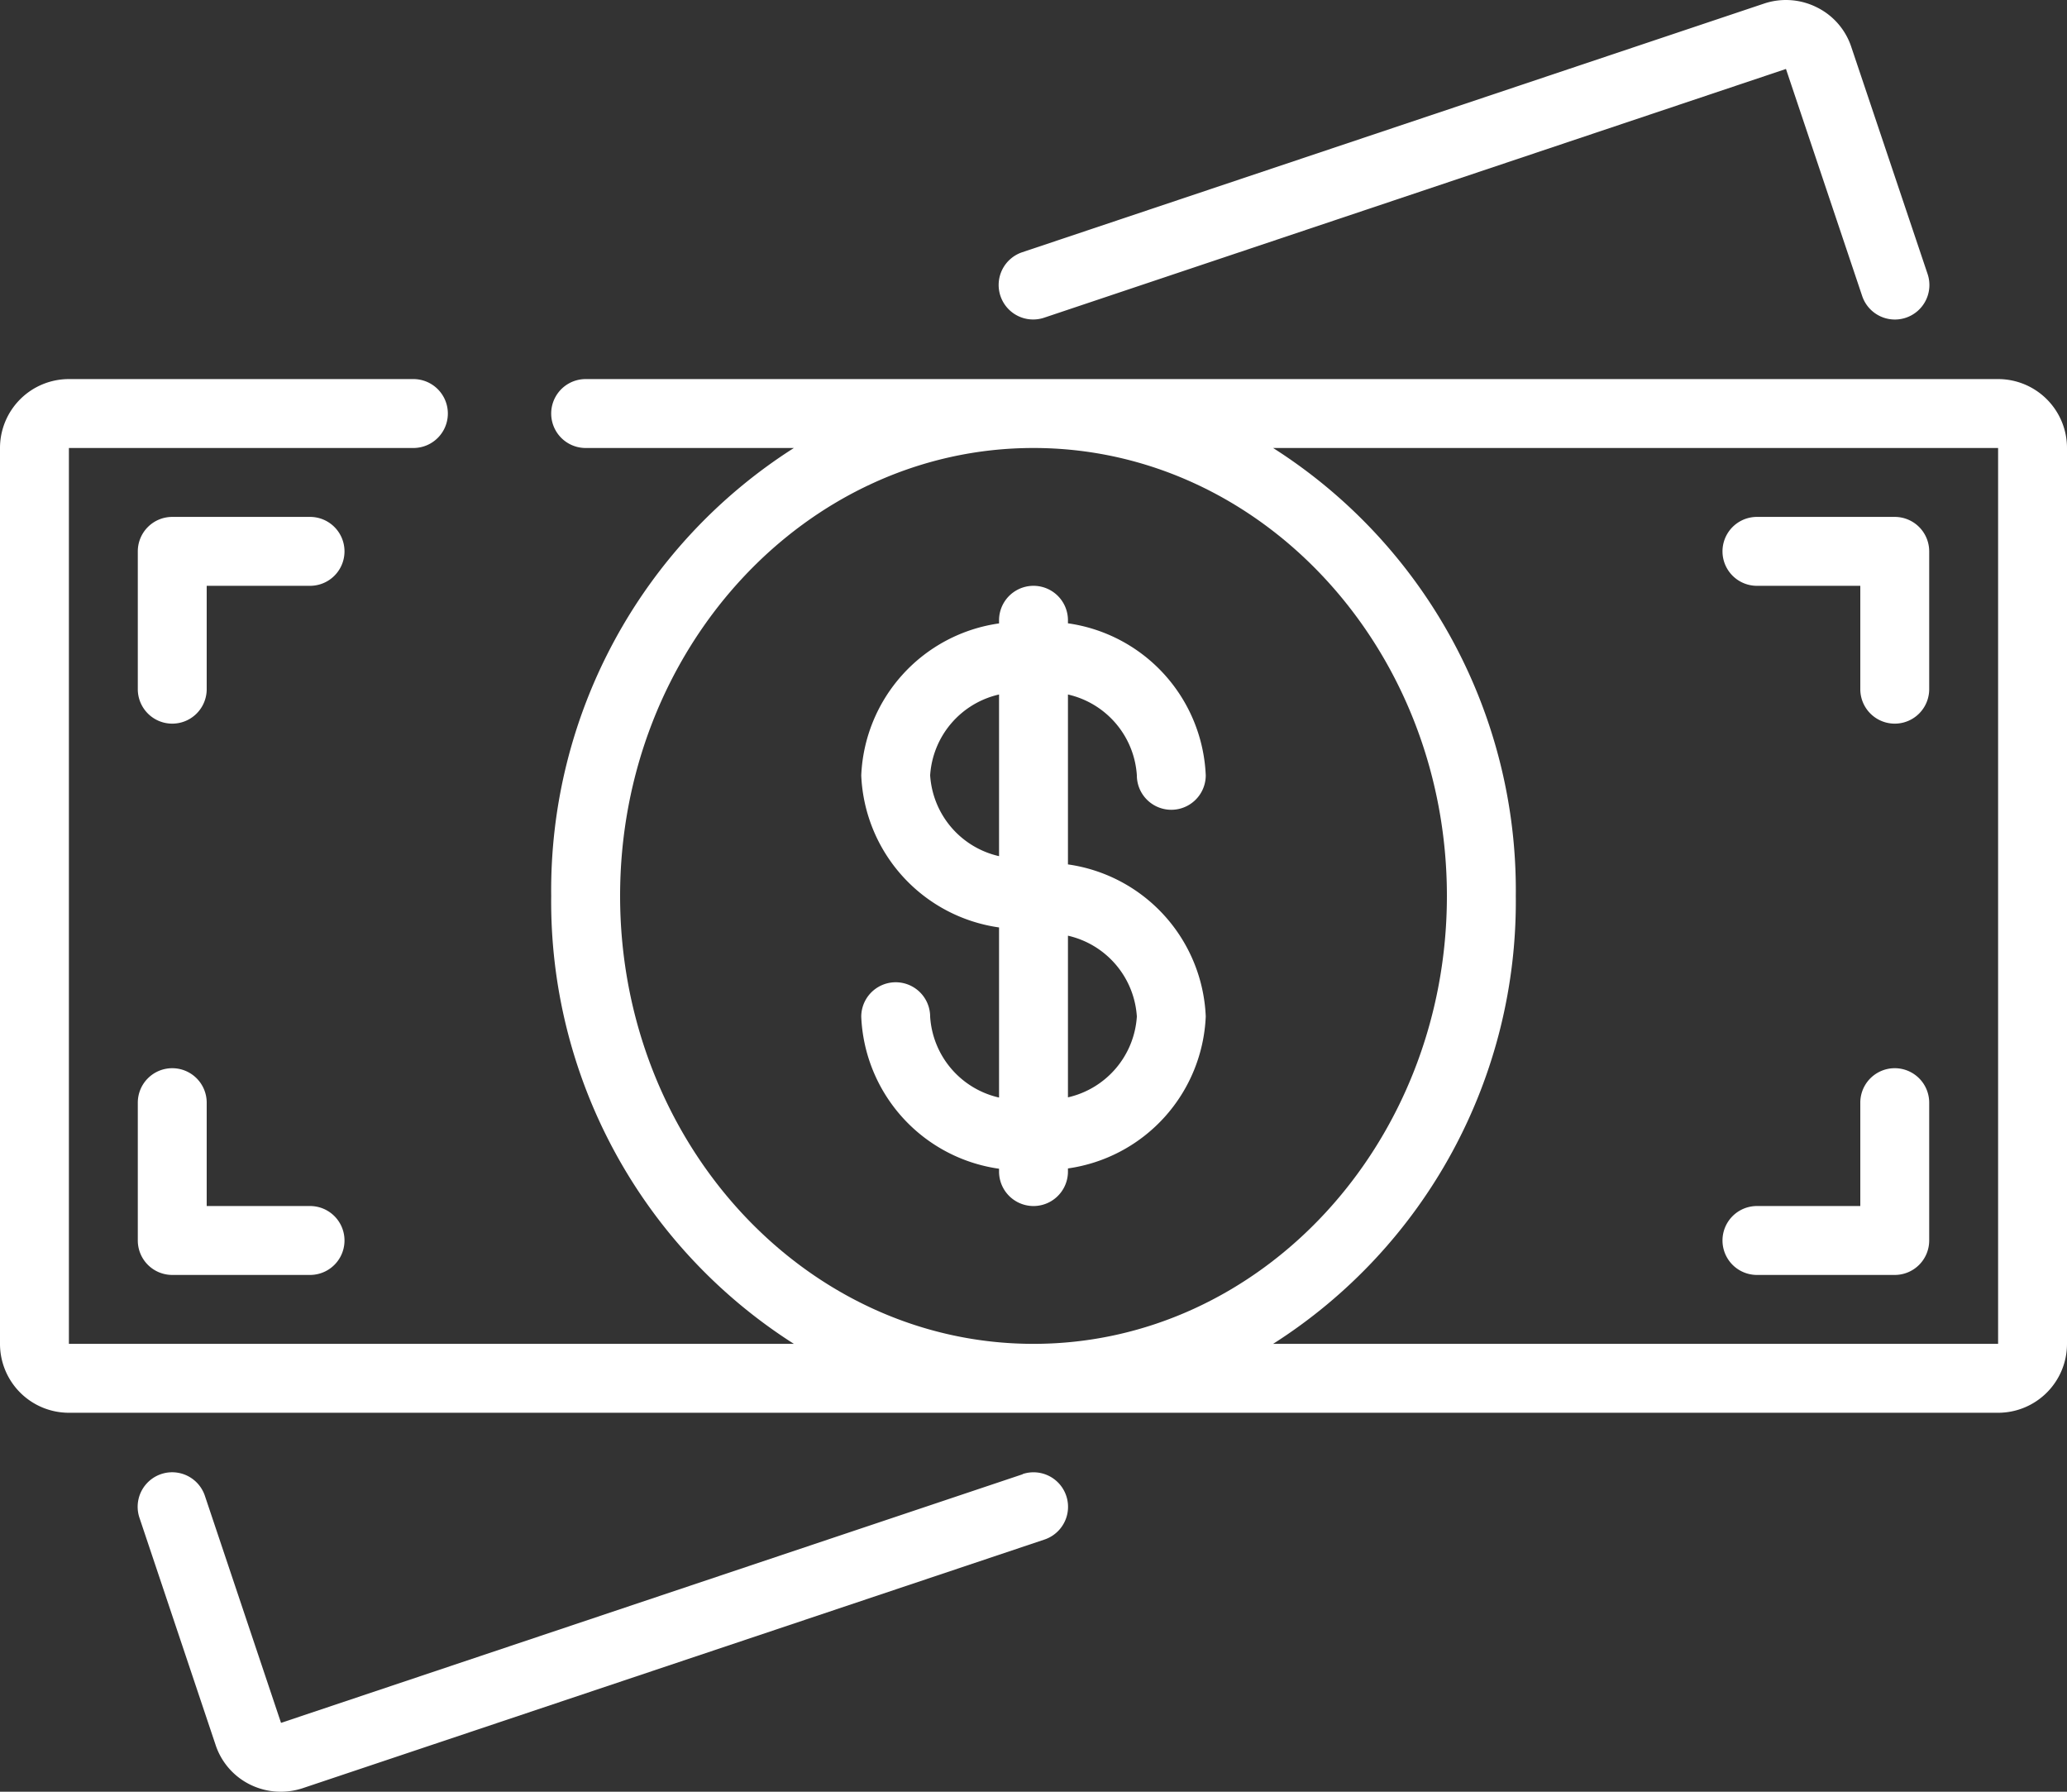
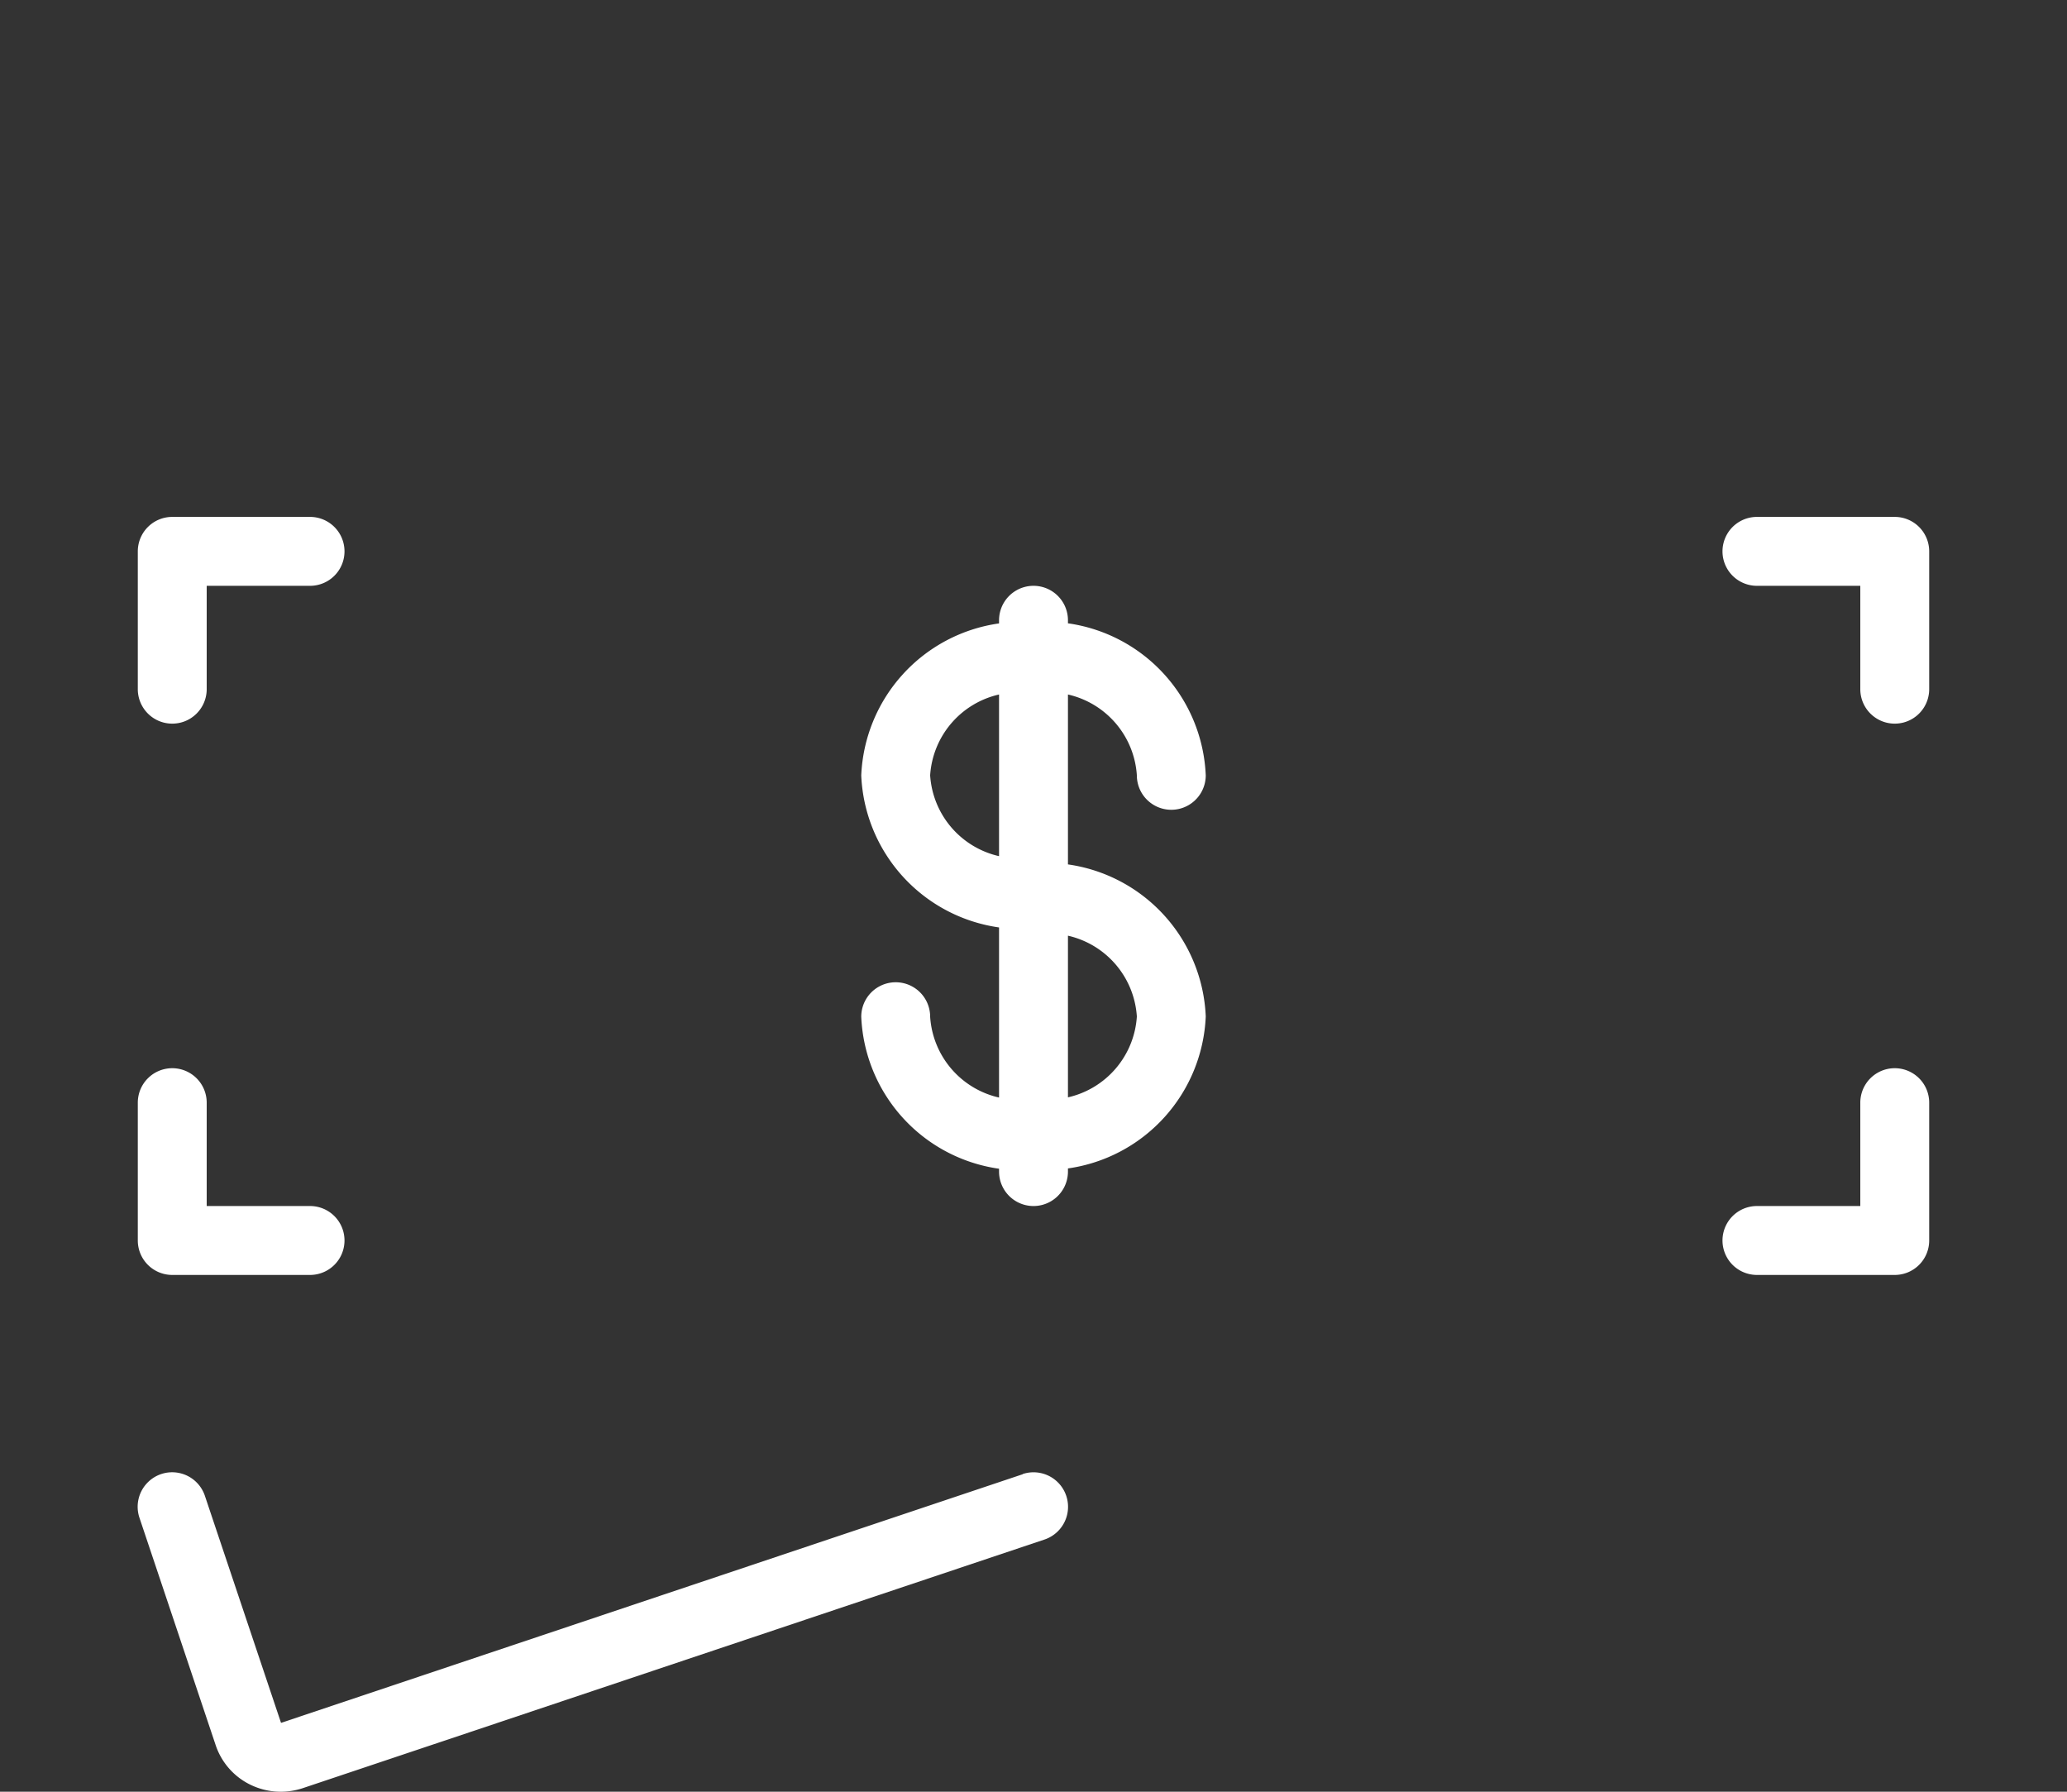
<svg xmlns="http://www.w3.org/2000/svg" width="102" height="88.399" viewBox="0 0 102 88.399">
  <rect x="0" y="0" width="102" height="88.399" fill="#333333" stroke="none" />
  <g id="Page-1" transform="translate(0 0.002)">
    <g id="_022---Cash" data-name="022---Cash" transform="translate(0 -0.001)">
-       <path id="Shape" d="M98.6,12H28.9a1.7,1.7,0,1,0,0,3.4H39.176A25.862,25.862,0,0,0,27.2,37.5,25.862,25.862,0,0,0,39.176,59.6H3.4V15.4h17a1.7,1.7,0,1,0,0-3.4H3.4A3.4,3.4,0,0,0,0,15.4V59.6A3.4,3.4,0,0,0,3.4,63H98.6a3.4,3.4,0,0,0,3.4-3.4V15.4A3.4,3.4,0,0,0,98.6,12Zm-68,25.5c0-12.186,9.151-22.1,20.4-22.1s20.4,9.914,20.4,22.1S62.249,59.6,51,59.6,30.6,49.686,30.6,37.5Zm68,22.1H62.824A25.862,25.862,0,0,0,74.8,37.5,25.862,25.862,0,0,0,62.824,15.4H98.6Z" transform="translate(0 6.702)" fill="#fff" />
-       <path id="Shape-2" data-name="Shape" d="M69.36,1.358a3.4,3.4,0,0,0-2.591-.187L30.151,13.443a1.7,1.7,0,0,0,1.081,3.23L67.84,4.4,71.6,15.6a1.7,1.7,0,0,0,3.23-1.08L71.068,3.328a3.351,3.351,0,0,0-1.708-1.97Z" transform="translate(20.292 -0.999)" fill="#fff" />
      <path id="Shape-3" data-name="Shape" d="M47.679,43.821,11.071,56.091,7.314,44.89a1.7,1.7,0,1,0-3.23,1.079L7.836,57.161a3.351,3.351,0,0,0,1.7,1.97,3.412,3.412,0,0,0,1.515.357,3.459,3.459,0,0,0,1.076-.17L48.745,47.046a1.7,1.7,0,0,0-1.081-3.23Z" transform="translate(2.797 28.911)" fill="#fff" />
      <path id="Shape-4" data-name="Shape" d="M38.6,27.35a1.7,1.7,0,1,0,3.4,0,7.914,7.914,0,0,0-6.8-7.5V19.7a1.7,1.7,0,0,0-3.4,0v.155a7.913,7.913,0,0,0-6.8,7.5,7.914,7.914,0,0,0,6.8,7.5v8.393a4.377,4.377,0,0,1-3.4-3.988,1.7,1.7,0,1,0-3.4,0,7.914,7.914,0,0,0,6.8,7.5V46.9a1.7,1.7,0,0,0,3.4,0v-.155a7.914,7.914,0,0,0,6.8-7.5,7.914,7.914,0,0,0-6.8-7.5V23.362A4.378,4.378,0,0,1,38.6,27.35Zm-10.2,0a4.378,4.378,0,0,1,3.4-3.988v7.976a4.377,4.377,0,0,1-3.4-3.988Zm10.2,11.9a4.377,4.377,0,0,1-3.4,3.988V35.262A4.378,4.378,0,0,1,38.6,39.25Z" transform="translate(17.5 10.902)" fill="#fff" />
      <path id="Shape-5" data-name="Shape" d="M51.7,42.2h6.8a1.7,1.7,0,0,0,1.7-1.7V33.7a1.7,1.7,0,1,0-3.4,0v5.1H51.7a1.7,1.7,0,1,0,0,3.4Z" transform="translate(35 20.702)" fill="#fff" />
      <path id="Shape-6" data-name="Shape" d="M5.7,32A1.7,1.7,0,0,0,4,33.7v6.8a1.7,1.7,0,0,0,1.7,1.7h6.8a1.7,1.7,0,1,0,0-3.4H7.4V33.7A1.7,1.7,0,0,0,5.7,32Z" transform="translate(2.8 20.702)" fill="#fff" />
      <path id="Shape-7" data-name="Shape" d="M12.5,16H5.7A1.7,1.7,0,0,0,4,17.7v6.8a1.7,1.7,0,1,0,3.4,0V19.4h5.1a1.7,1.7,0,0,0,0-3.4Z" transform="translate(2.8 9.502)" fill="#fff" />
      <path id="Shape-8" data-name="Shape" d="M51.7,19.4h5.1v5.1a1.7,1.7,0,1,0,3.4,0V17.7A1.7,1.7,0,0,0,58.5,16H51.7a1.7,1.7,0,0,0,0,3.4Z" transform="translate(35 9.502)" fill="#fff" />
    </g>
  </g>
</svg>